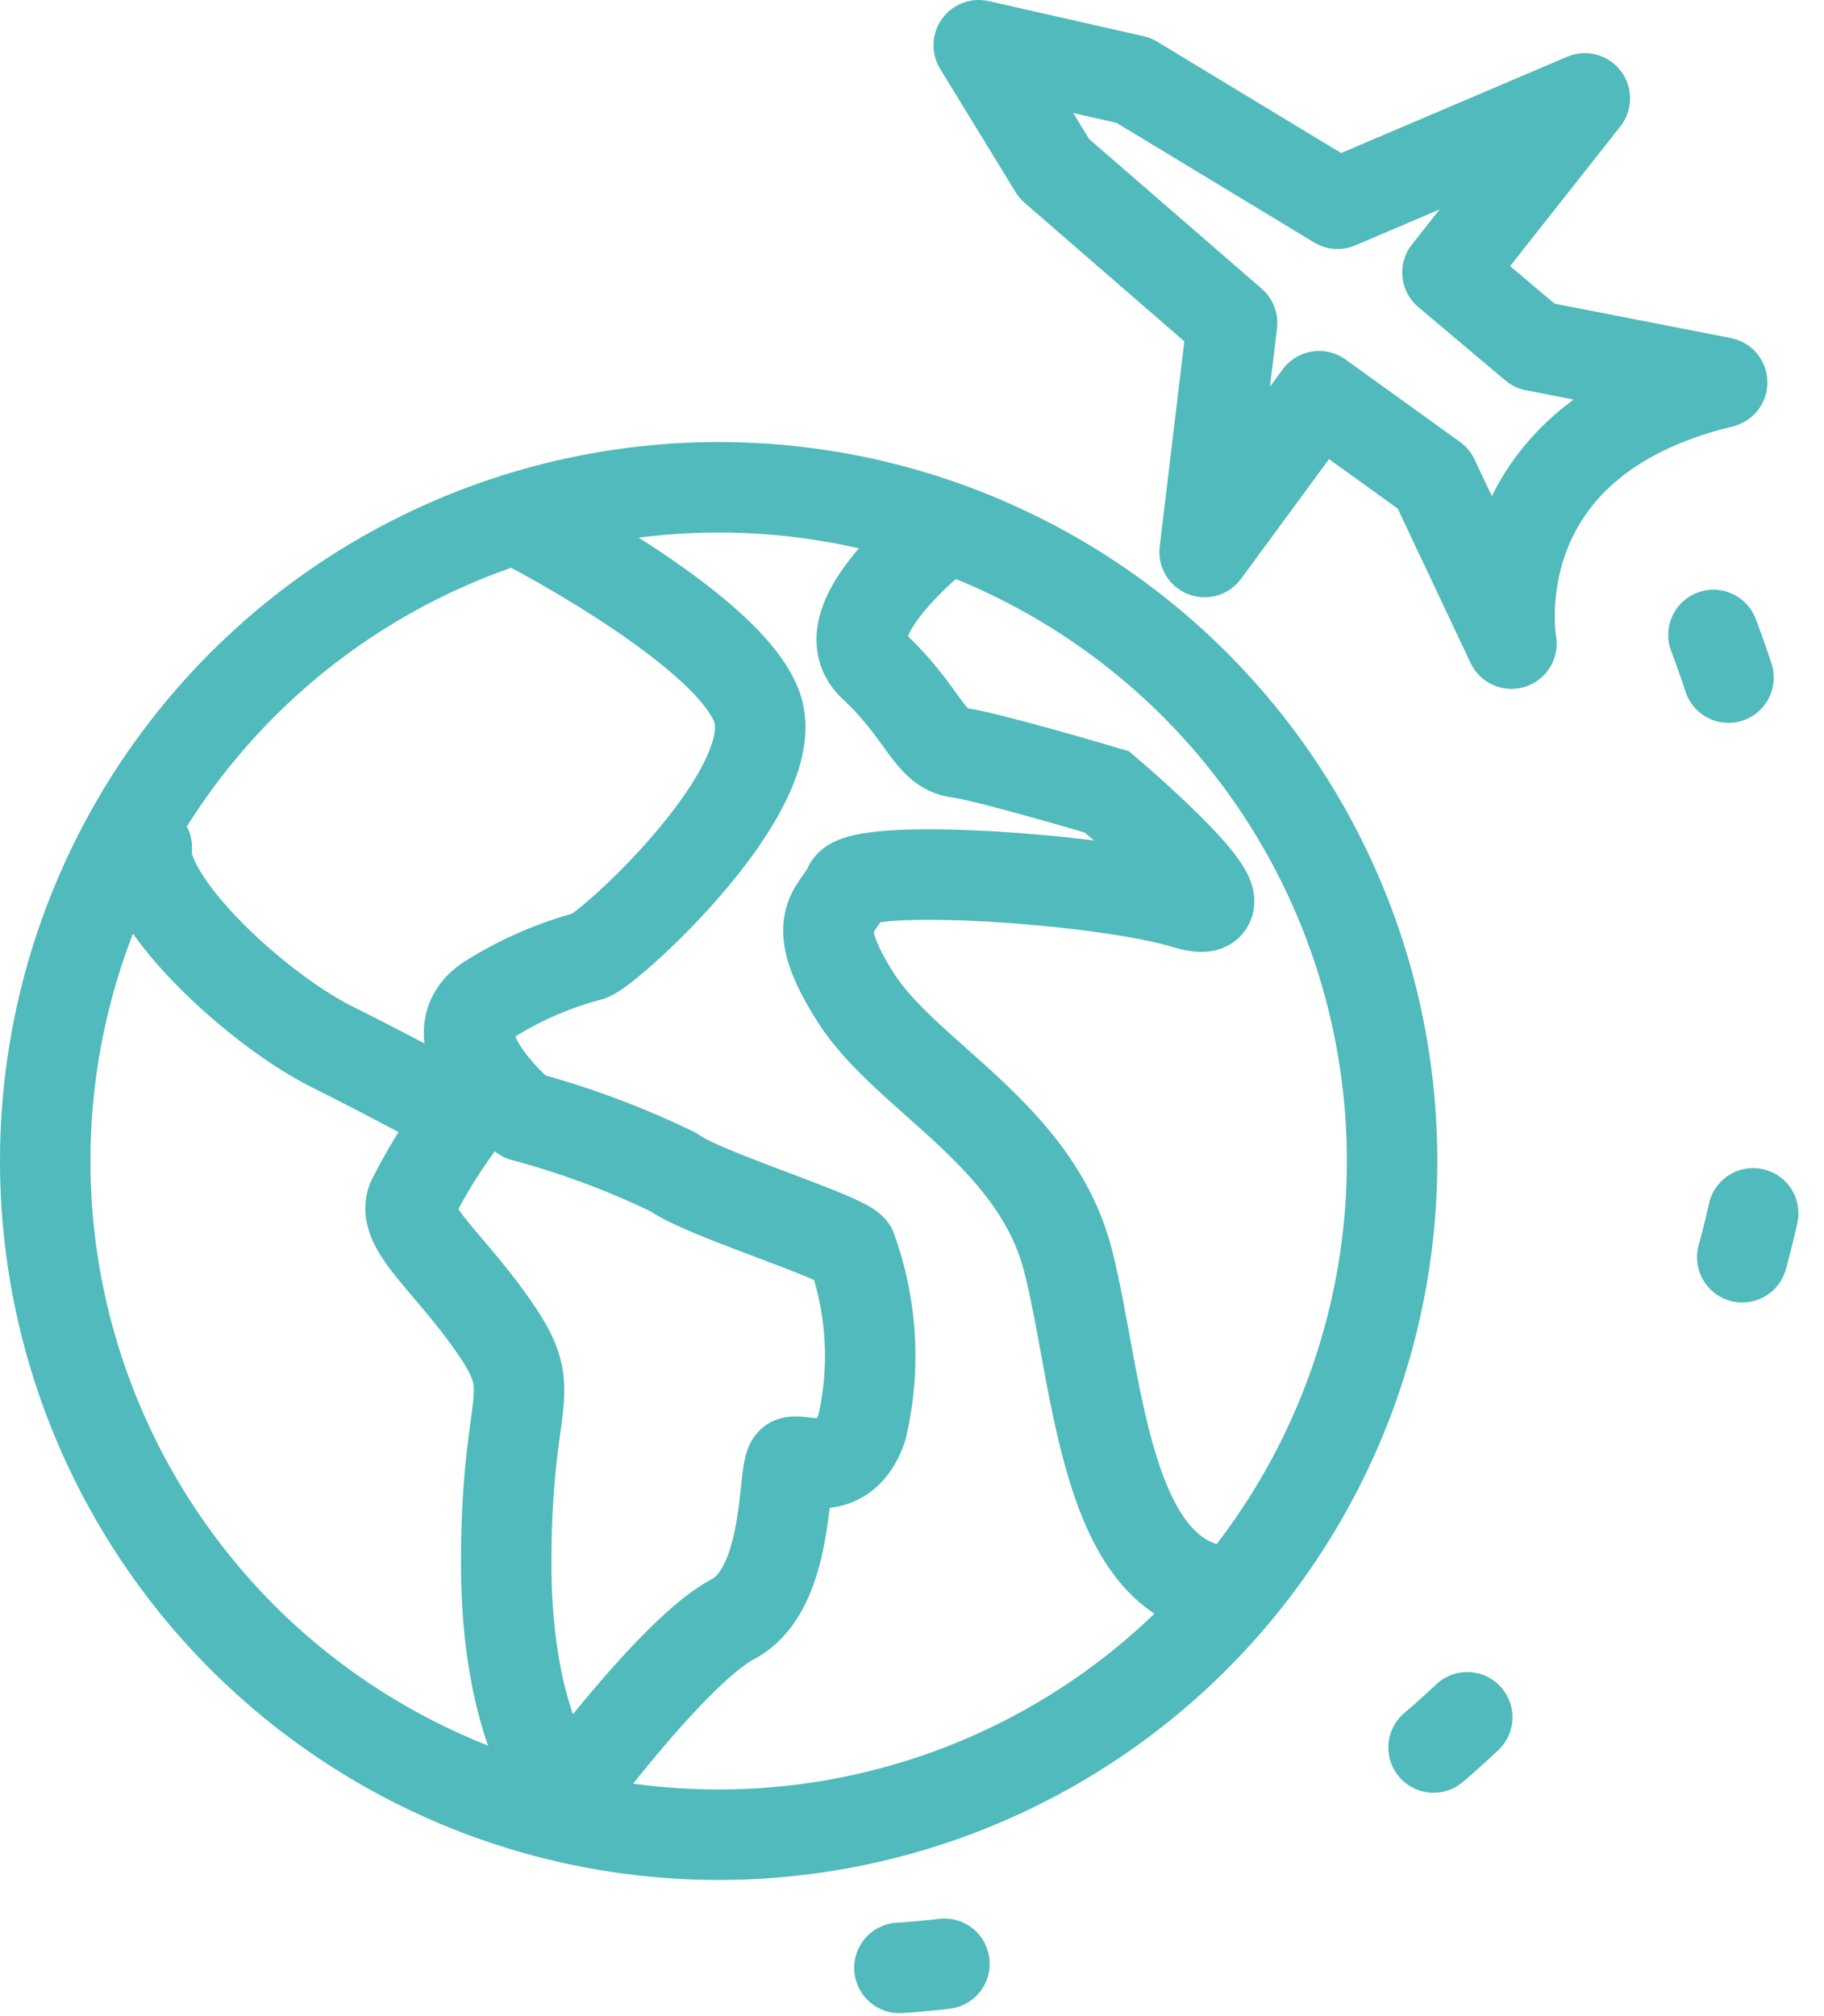
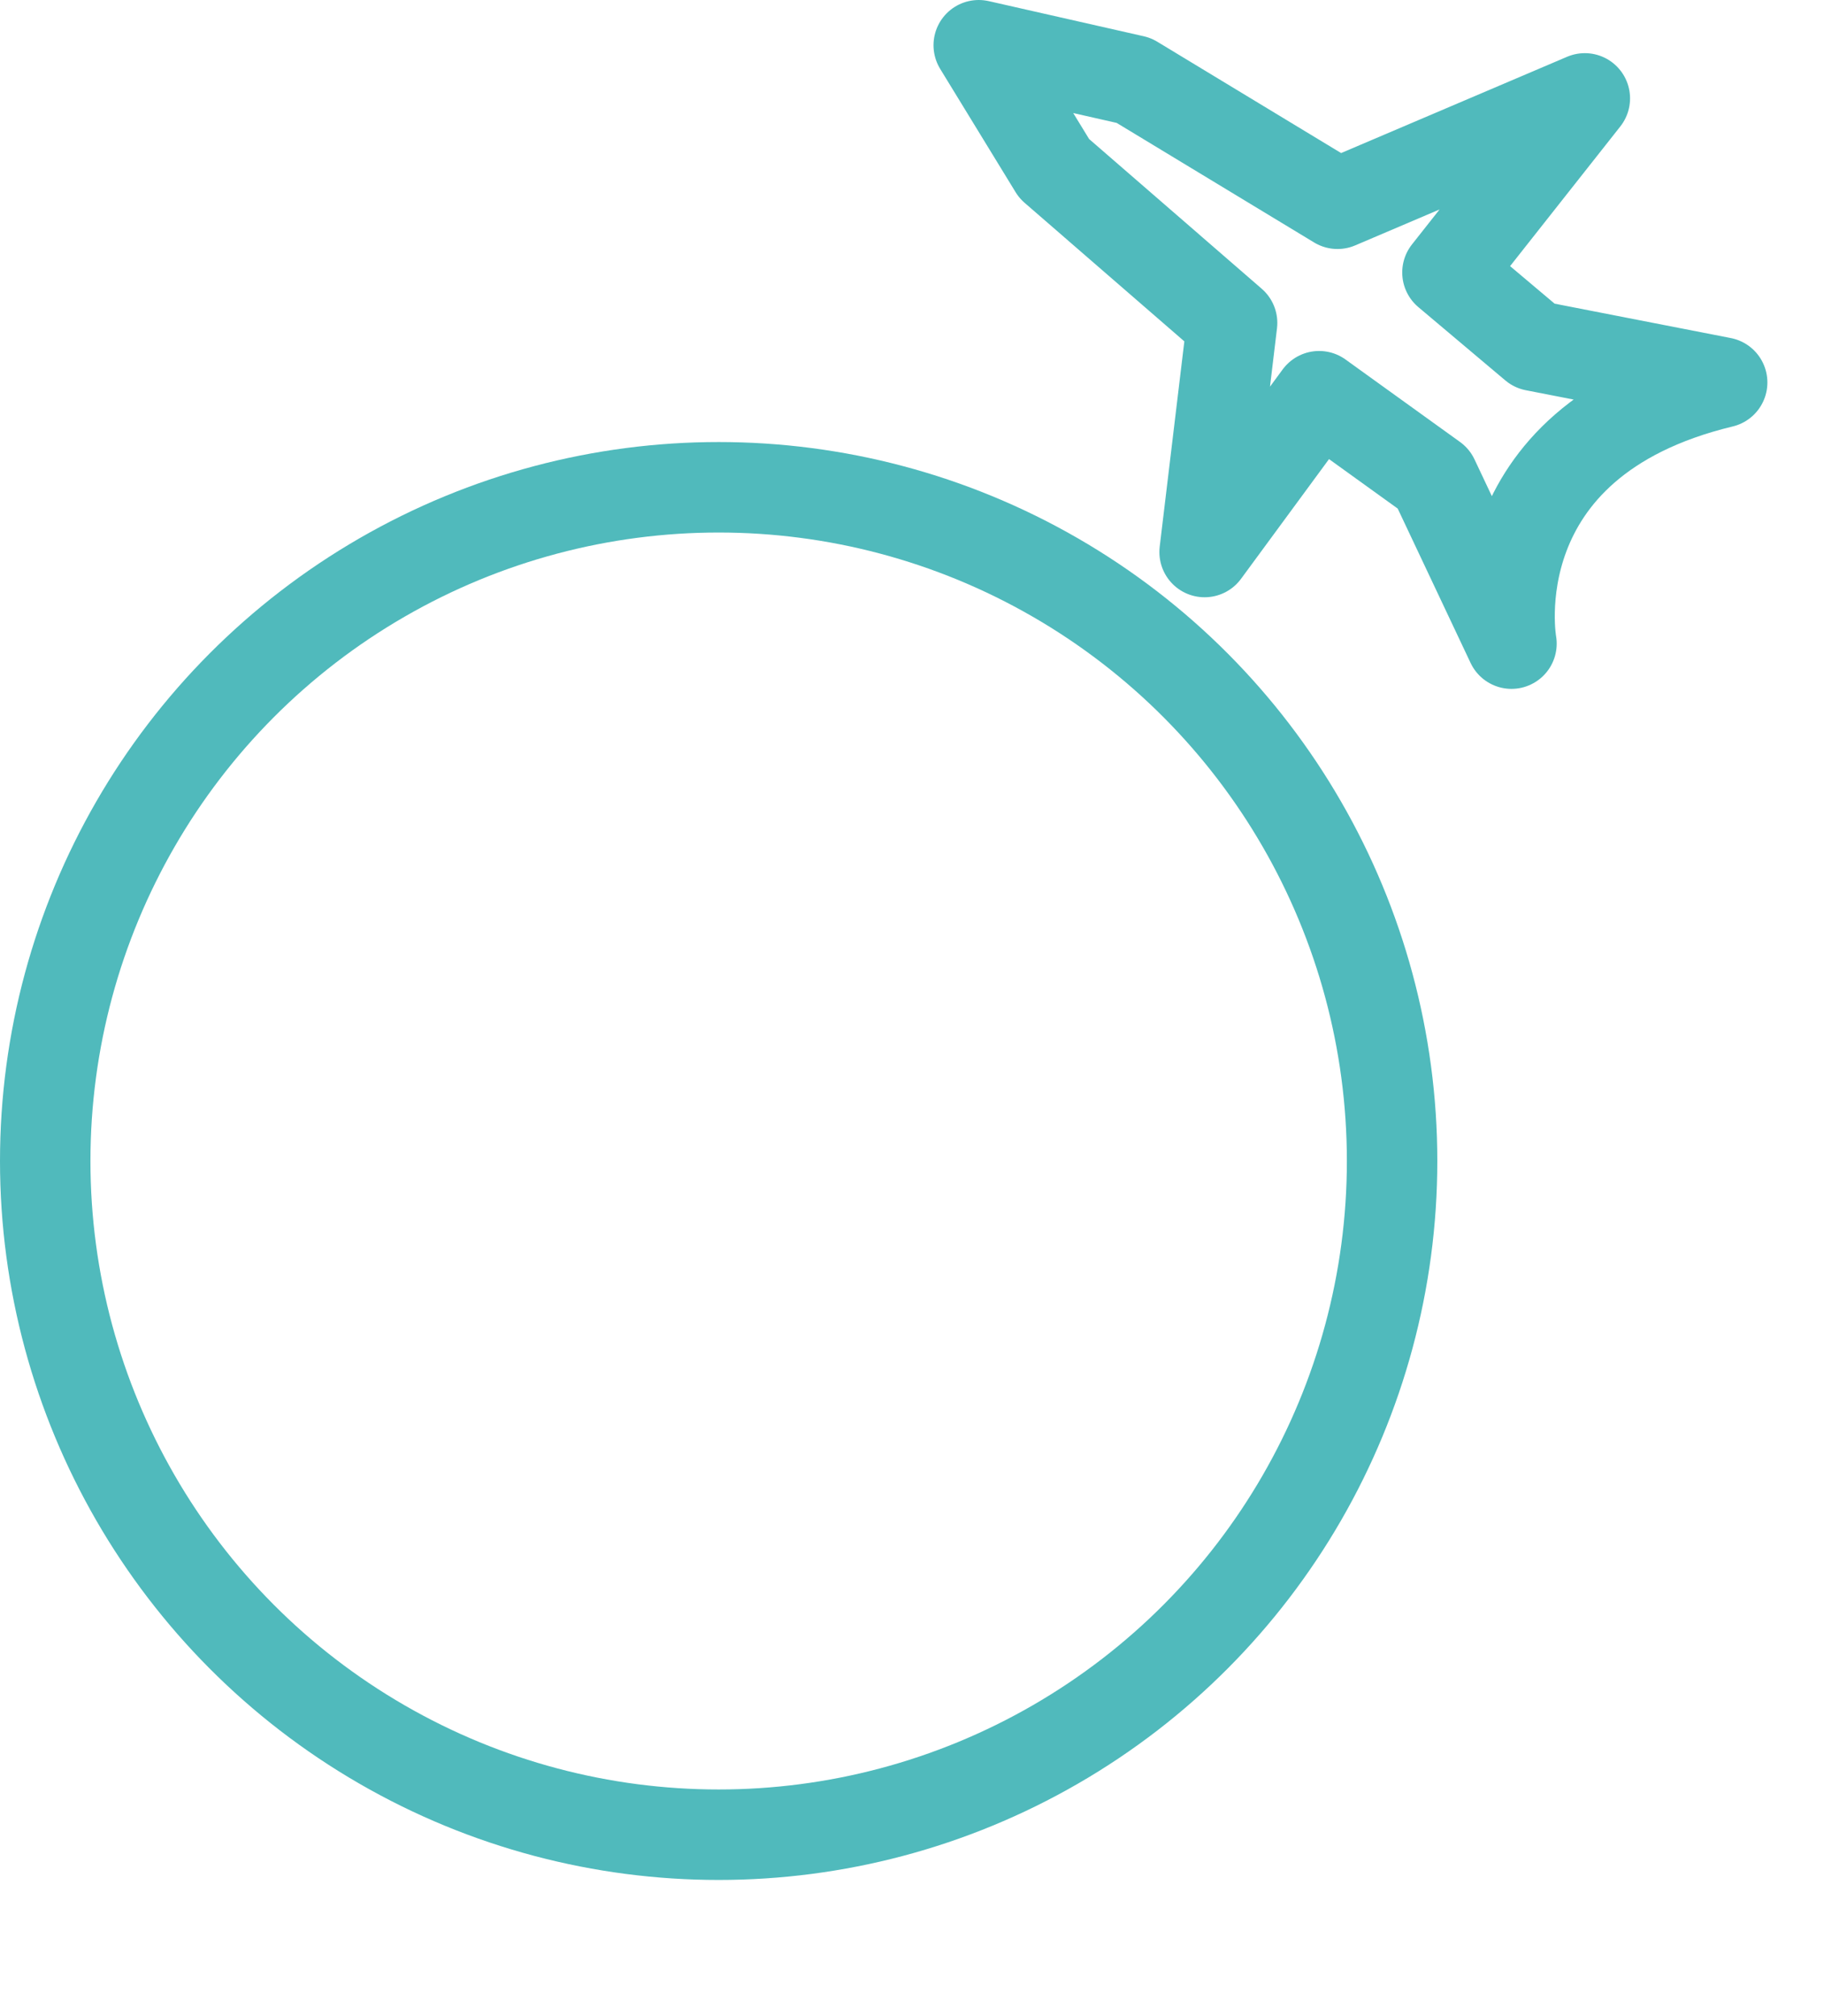
<svg xmlns="http://www.w3.org/2000/svg" width="40.335" height="44.56" viewBox="0 0 40.335 44.56">
  <defs>
    <style>.a,.b,.c,.e{fill:none;}.a,.b,.c{stroke:#50babc;stroke-width:2px;}.a,.b{stroke-linecap:round;stroke-linejoin:round;}.b{stroke-dasharray:1 12;}.c{stroke-miterlimit:10;}.d{stroke:none;}</style>
  </defs>
  <g transform="translate(-1110 -2040)">
    <g class="a" transform="translate(1110 2049.771)">
      <circle class="d" cx="15.892" cy="15.892" r="15.892" />
      <circle class="e" cx="15.892" cy="15.892" r="14.892" />
    </g>
-     <path class="b" d="M438.4,115.859a22.083,22.083,0,0,1,1.226,10.855c-1.589,11.72-11.957,19.99-23.157,18.47" transform="translate(709.49 1938.176)" />
    <path class="a" d="M429.911,91.577l3.934,3.411-.608,5.064,2.532-3.444,2.532,1.823,1.722,3.646s-.81-4.456,4.659-5.773l-4.151-.81-1.924-1.621,3.038-3.848-5.469,2.329-4.505-2.727-3.429-.777Z" transform="translate(703.401 1952.15)" />
-     <path class="a" d="M398.285,110.564s4.707,2.392,5.324,4.167-3.164,5.247-3.7,5.479a8.028,8.028,0,0,0-2.161.926c-1.466.848.694,2.624.694,2.624a18.675,18.675,0,0,1,3.318,1.235c.615.462,3.627,1.389,3.935,1.7a6.957,6.957,0,0,1,.232,3.936c-.386,1.158-1.312.694-1.544.772s0,2.778-1.312,3.472-3.7,3.936-3.7,3.936-1.312-1.389-1.312-5.17.772-3.7-.231-5.17-2.083-2.238-1.852-2.855a11.582,11.582,0,0,1,1.158-1.852s-1.235-.695-2.932-1.544-4.244-3.241-4.09-4.4" transform="translate(723.135 1940.916)" />
-     <path class="c" d="M424.1,110.724s-2.871,2.124-1.758,3.159,1.238,1.841,1.875,1.92,3.292.869,3.292.869,3.566,3.026,1.737,2.469-7.214-.922-7.452-.366-.953.694.16,2.444,3.975,3.021,4.691,5.8.795,7.712,4.054,7.314" transform="translate(706.97 1940.833)" />
  </g>
</svg>